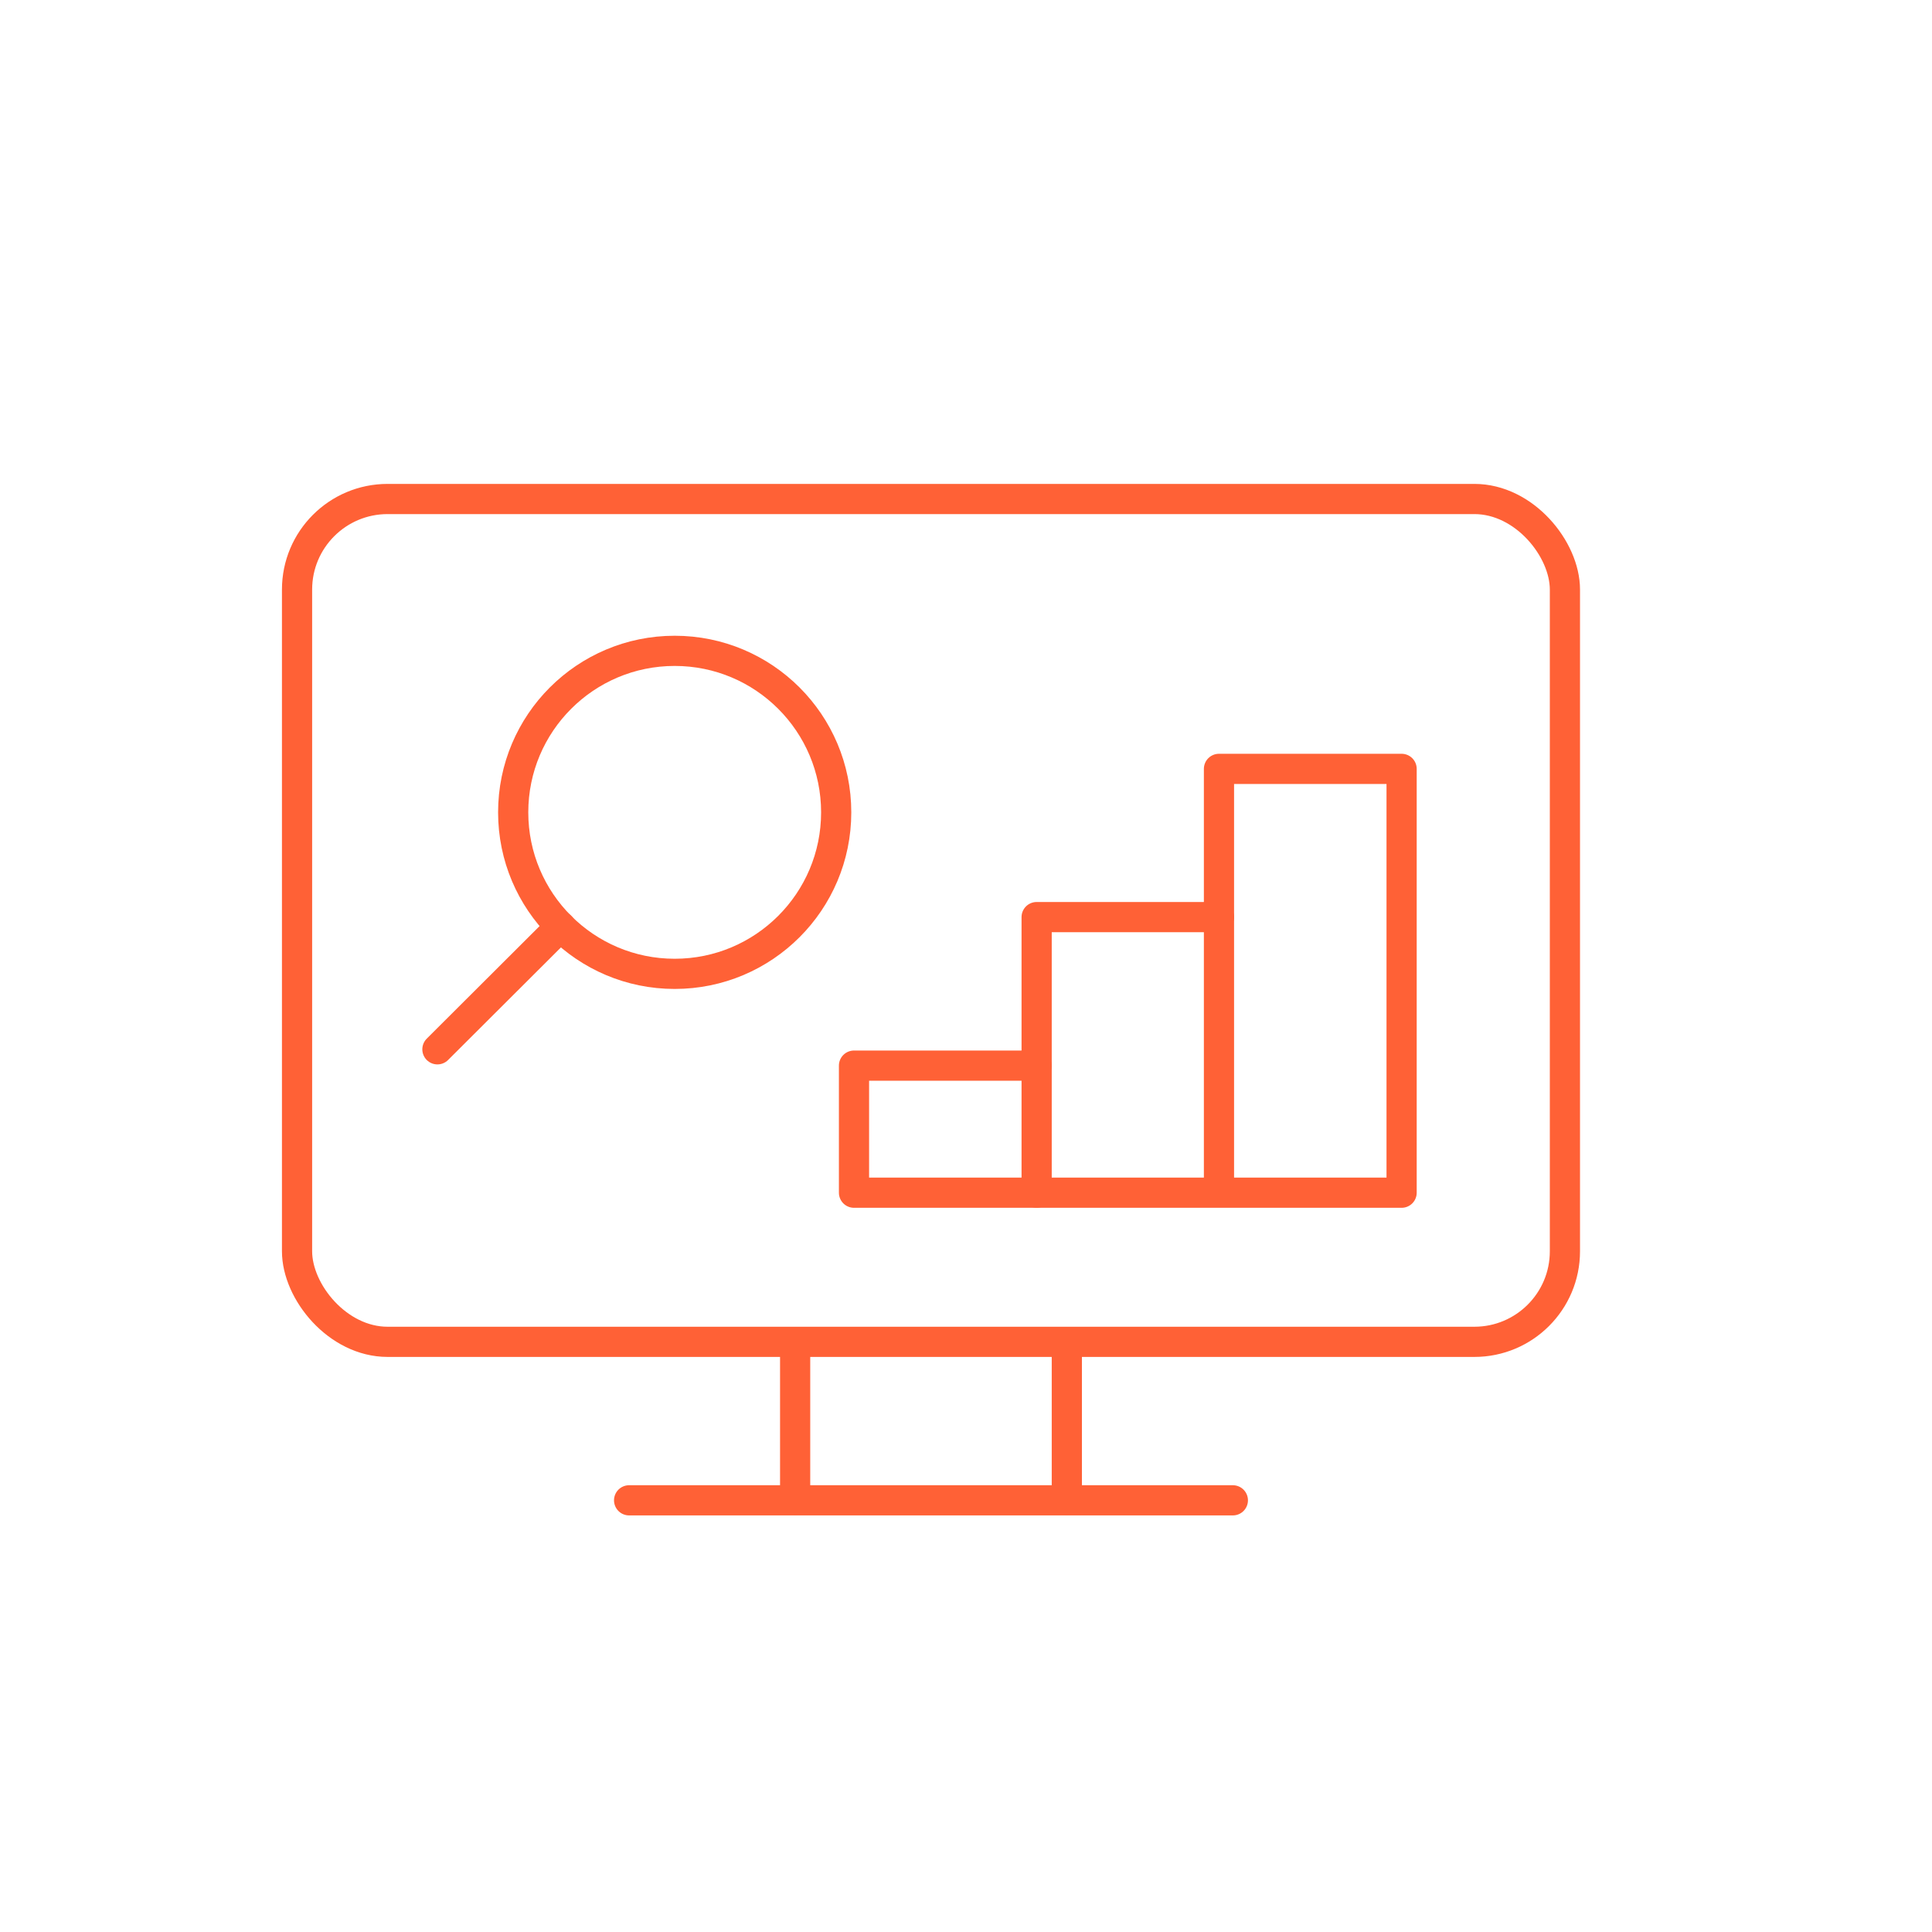
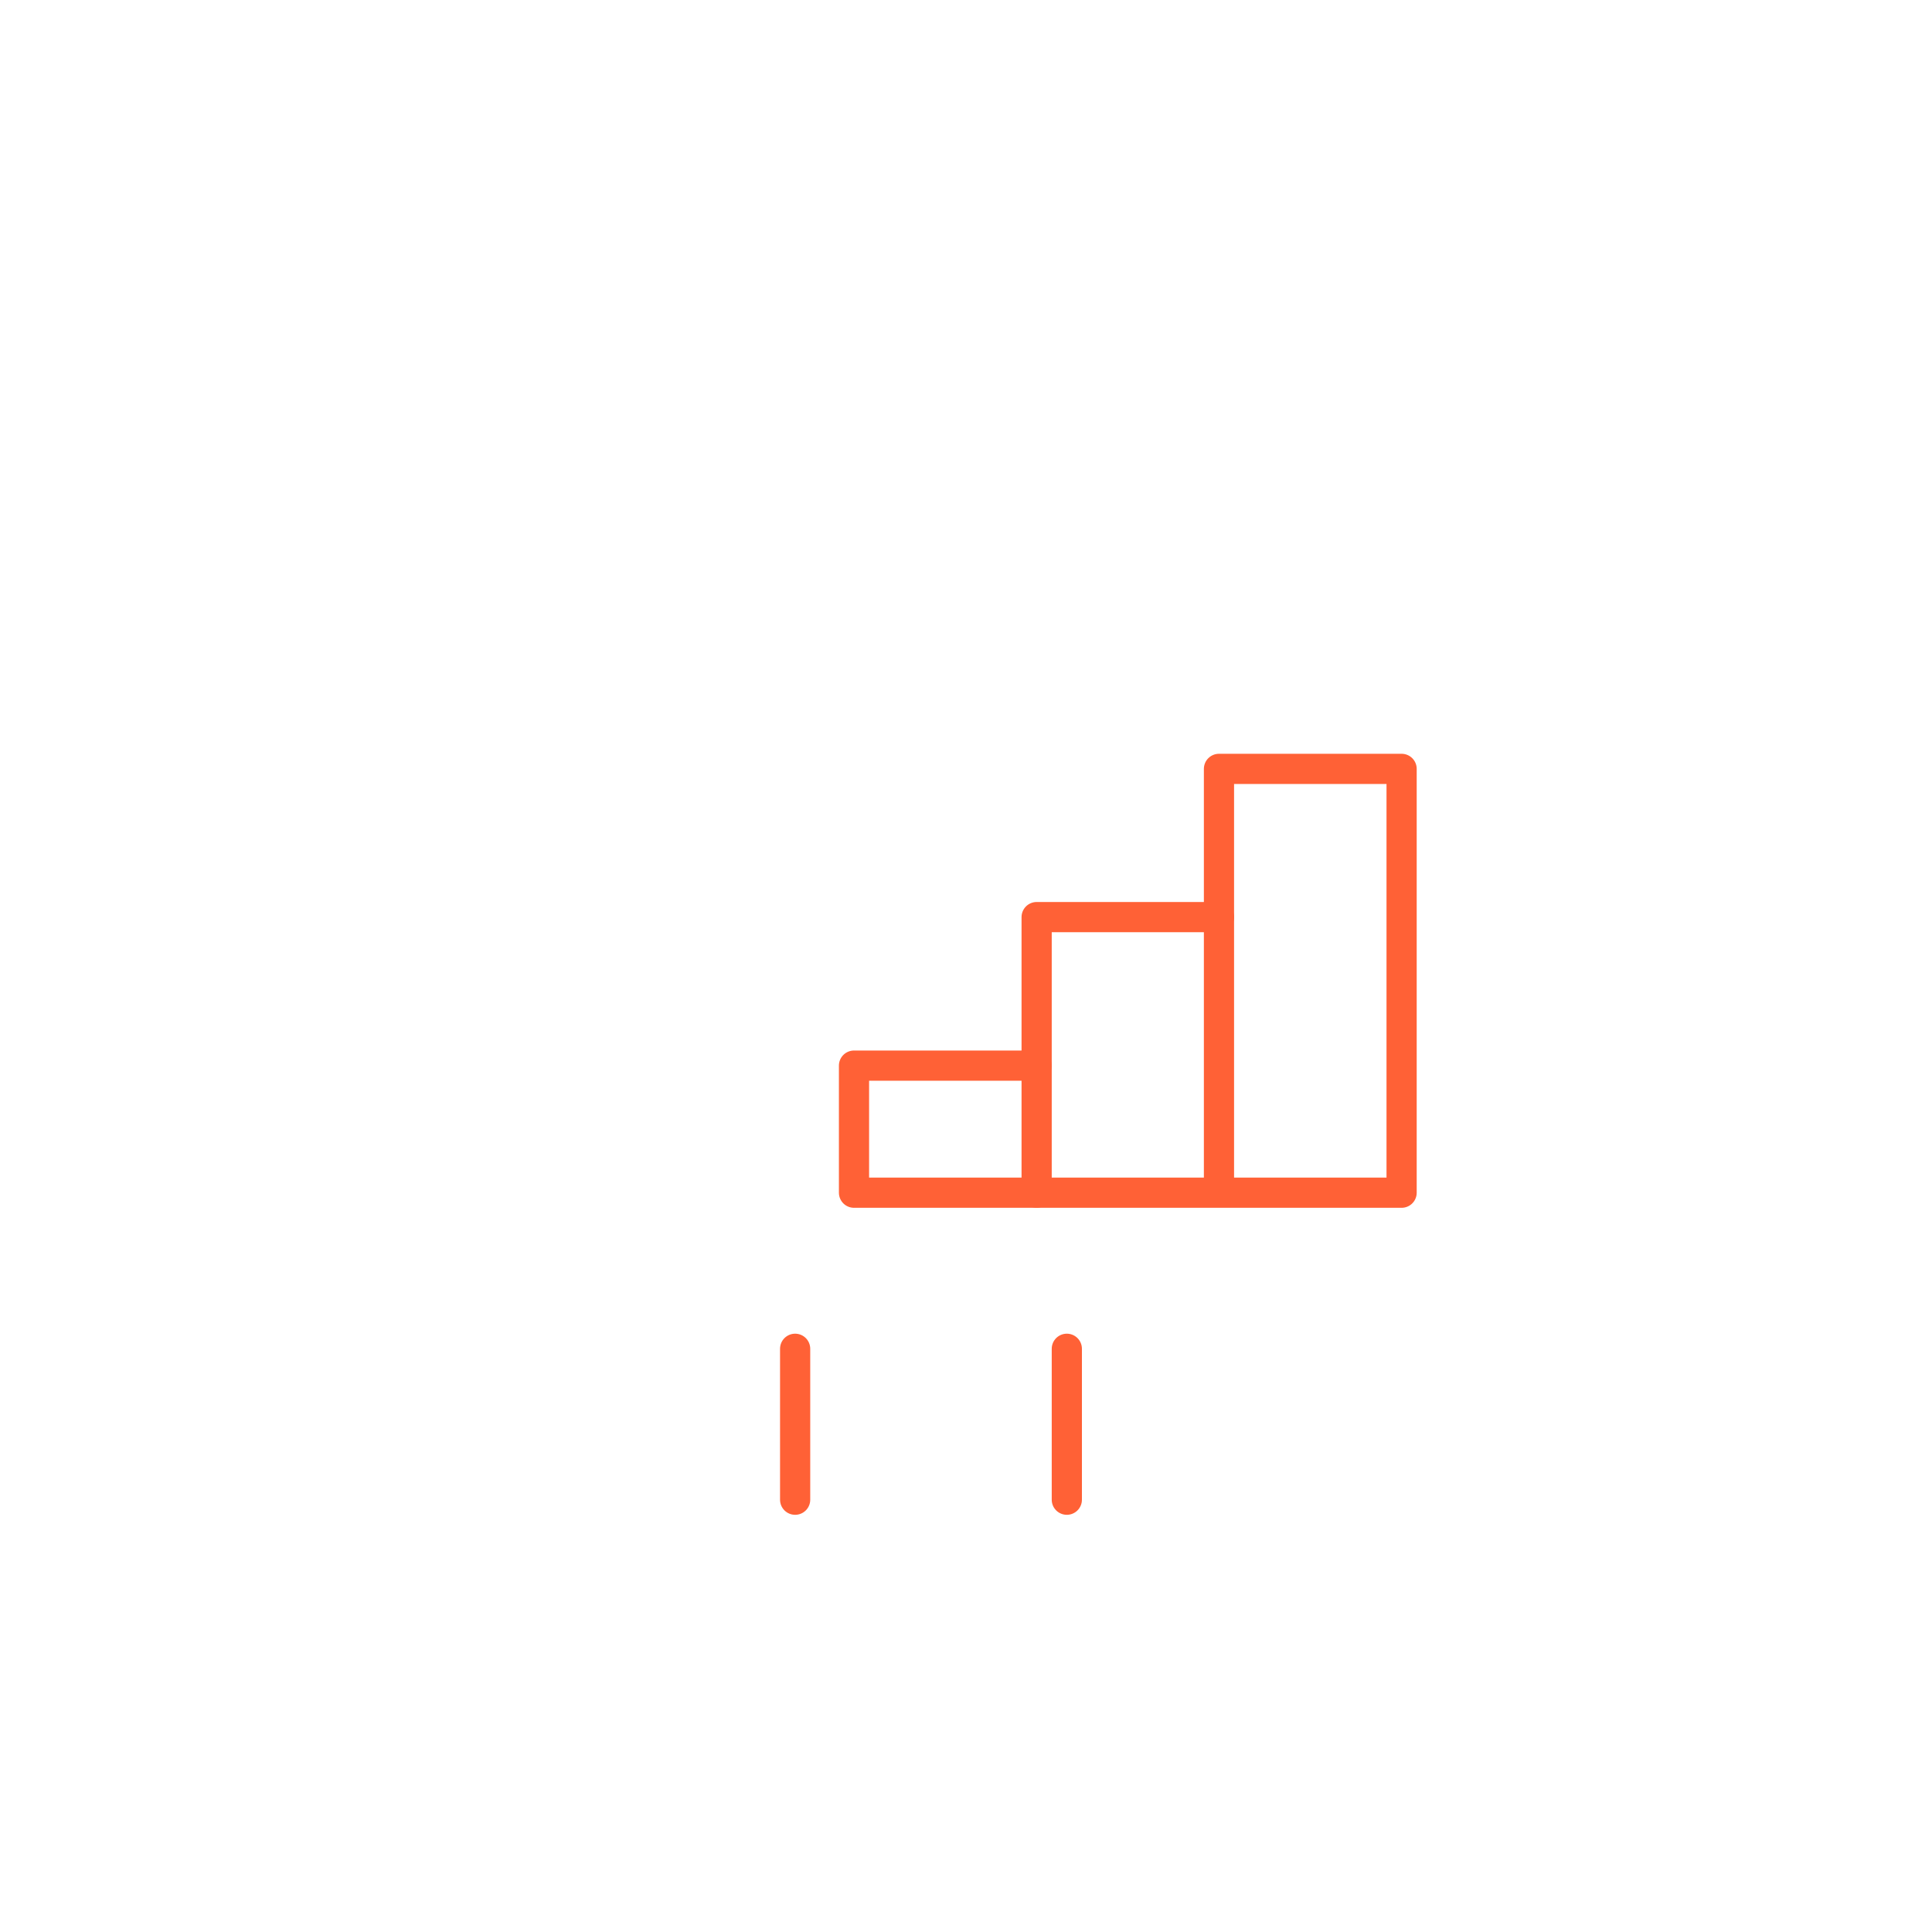
<svg xmlns="http://www.w3.org/2000/svg" id="Calque_1" viewBox="0 0 64 64">
-   <rect x="9.84" y="16.53" width="42" height="27.92" rx="3" ry="3" fill="none" stroke="#ff6136" stroke-linecap="round" stroke-linejoin="round" />
-   <polyline points="40.84 49.7 36.87 49.7 20.84 49.7" fill="none" stroke="#ff6136" stroke-linecap="round" stroke-linejoin="round" />
  <line x1="26.34" y1="49.68" x2="26.34" y2="44.68" fill="none" stroke="#ff6136" stroke-linecap="round" stroke-linejoin="round" />
  <line x1="35.34" y1="44.68" x2="35.34" y2="49.68" fill="none" stroke="#ff6136" stroke-linecap="round" stroke-linejoin="round" />
  <polyline points="34.34 39.51 34.34 30.38 40.38 30.38" fill="none" stroke="#ff6136" stroke-linecap="round" stroke-linejoin="round" />
  <polyline points="40.38 39.51 40.38 25.47 46.43 25.47 46.43 39.51 28.29 39.51 28.29 35.3 34.34 35.3" fill="none" stroke="#ff6136" stroke-linecap="round" stroke-linejoin="round" />
-   <circle cx="22.35" cy="26.91" r="5.35" fill="none" stroke="#ff6136" stroke-linecap="round" stroke-linejoin="round" />
-   <line x1="18.57" y1="30.69" x2="14.49" y2="34.76" fill="none" stroke="#ff6136" stroke-linecap="round" stroke-linejoin="round" />
</svg>